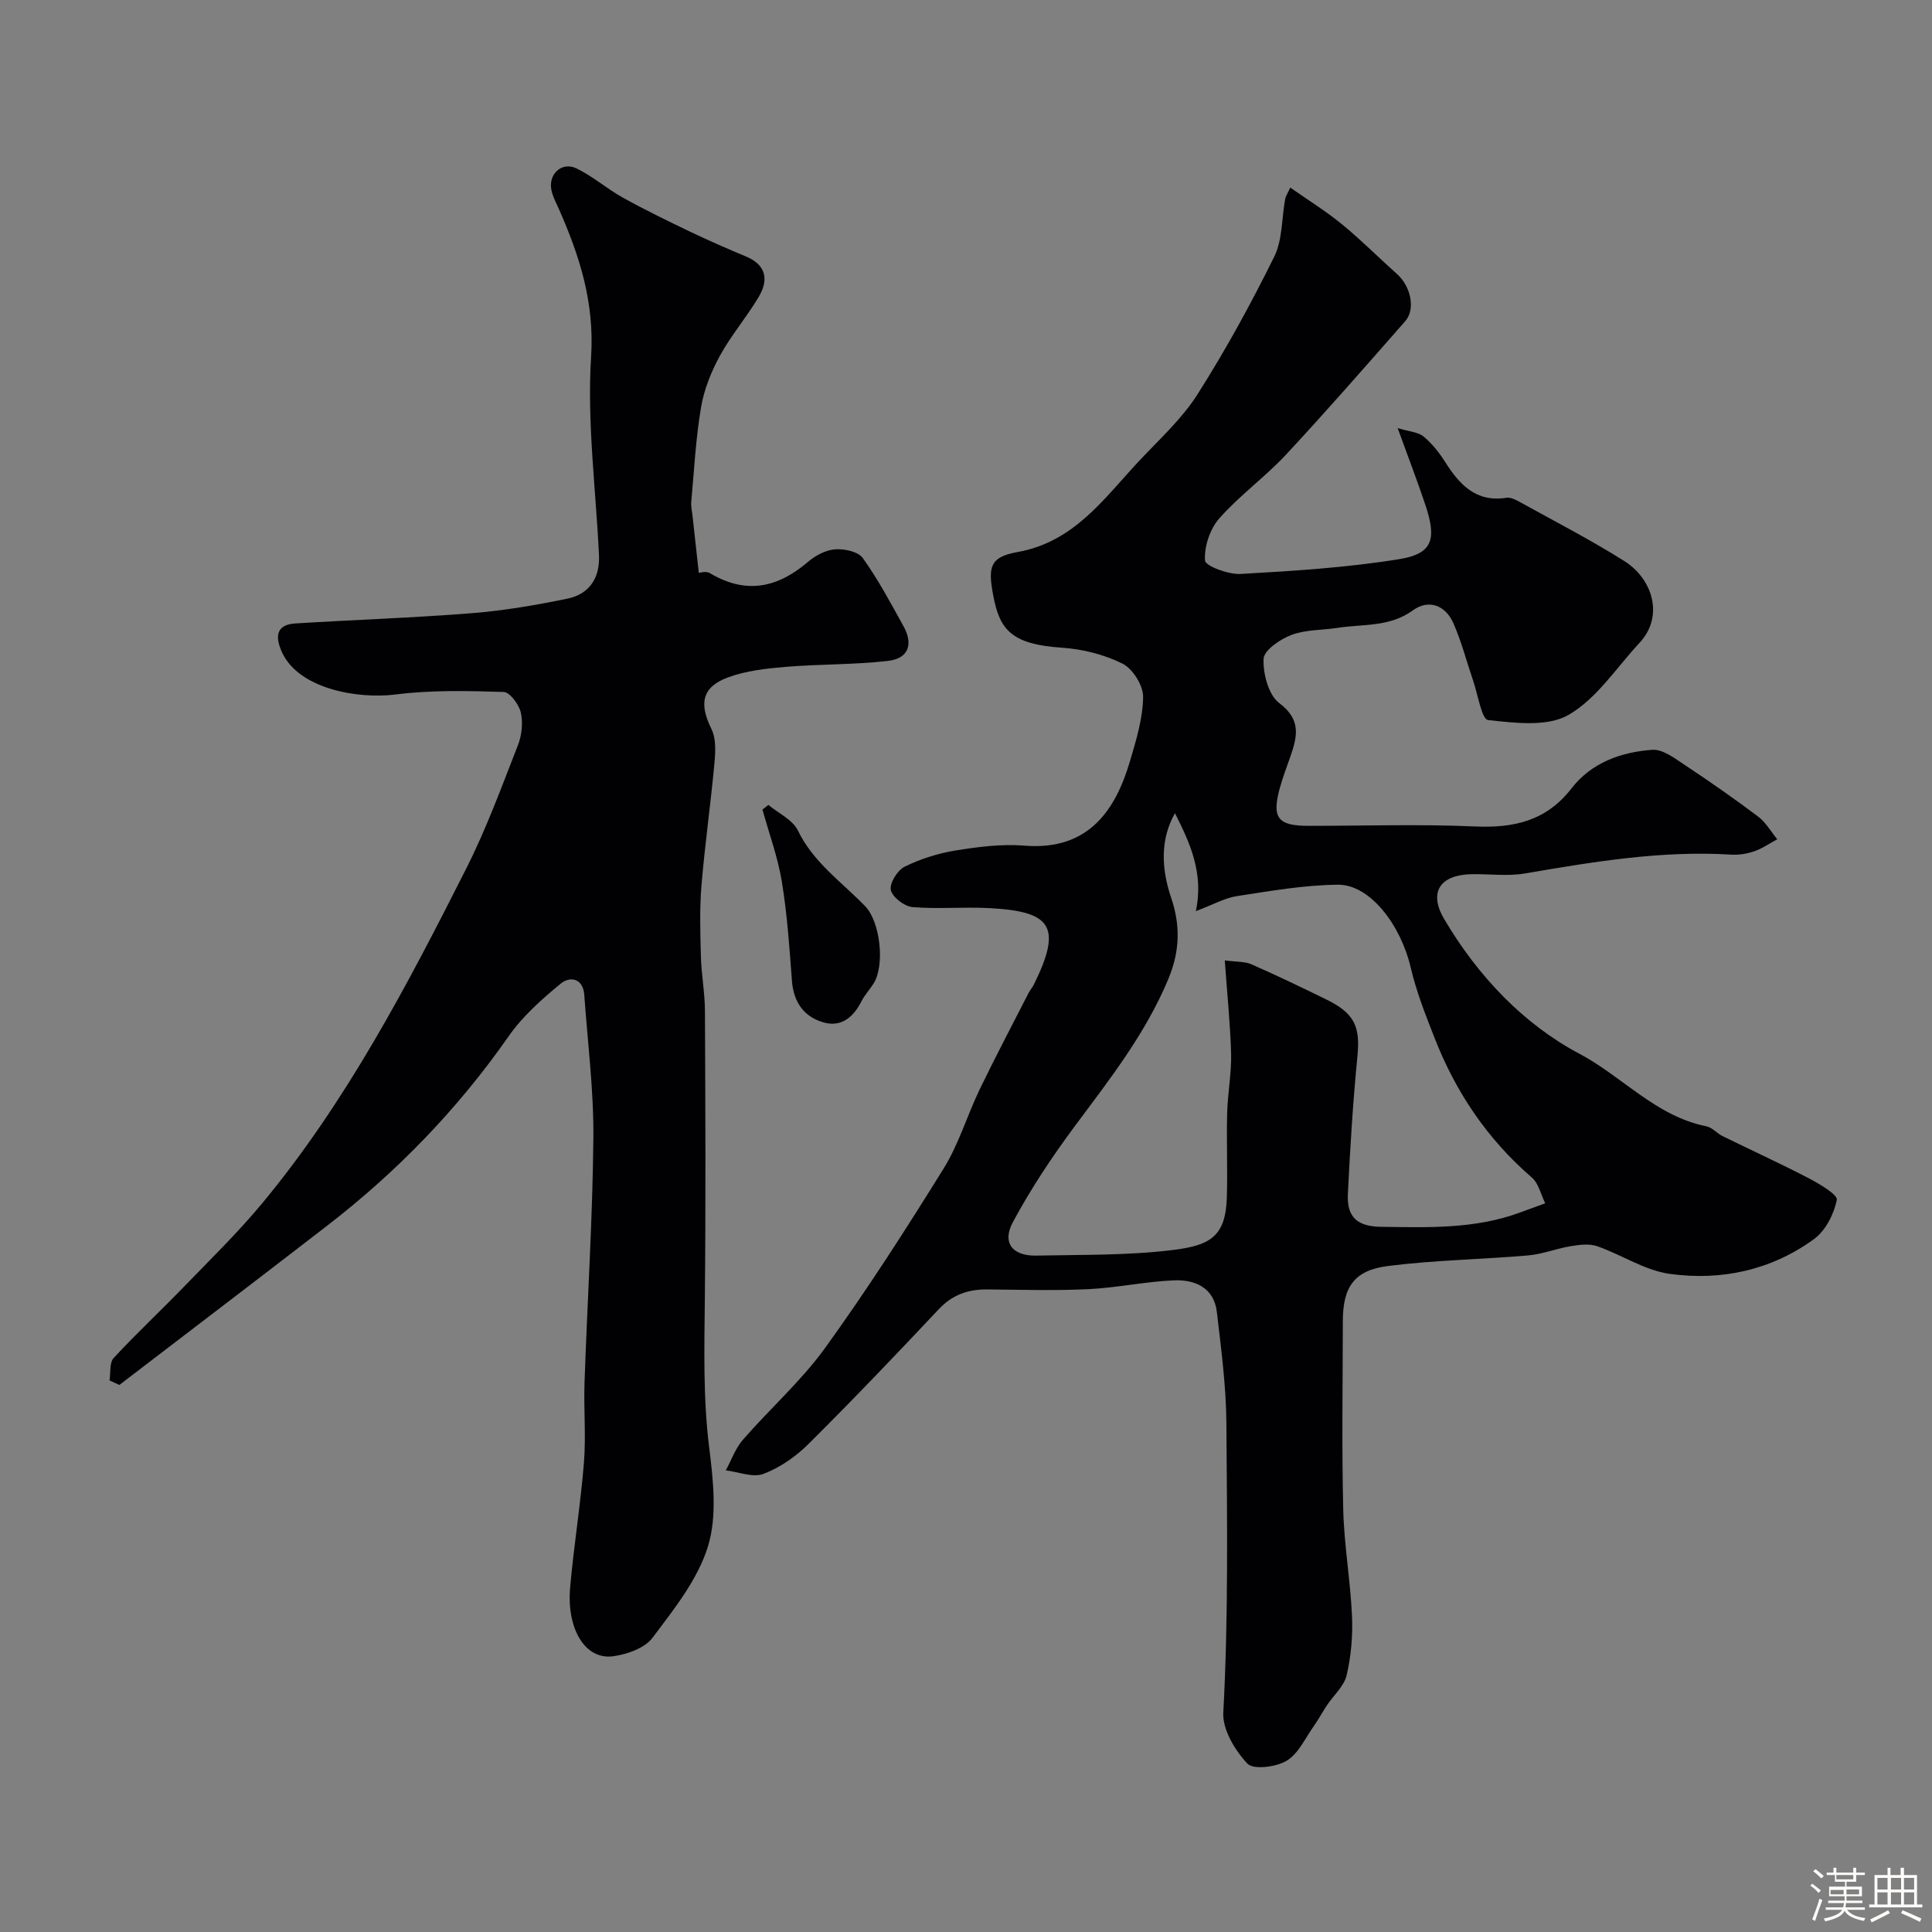
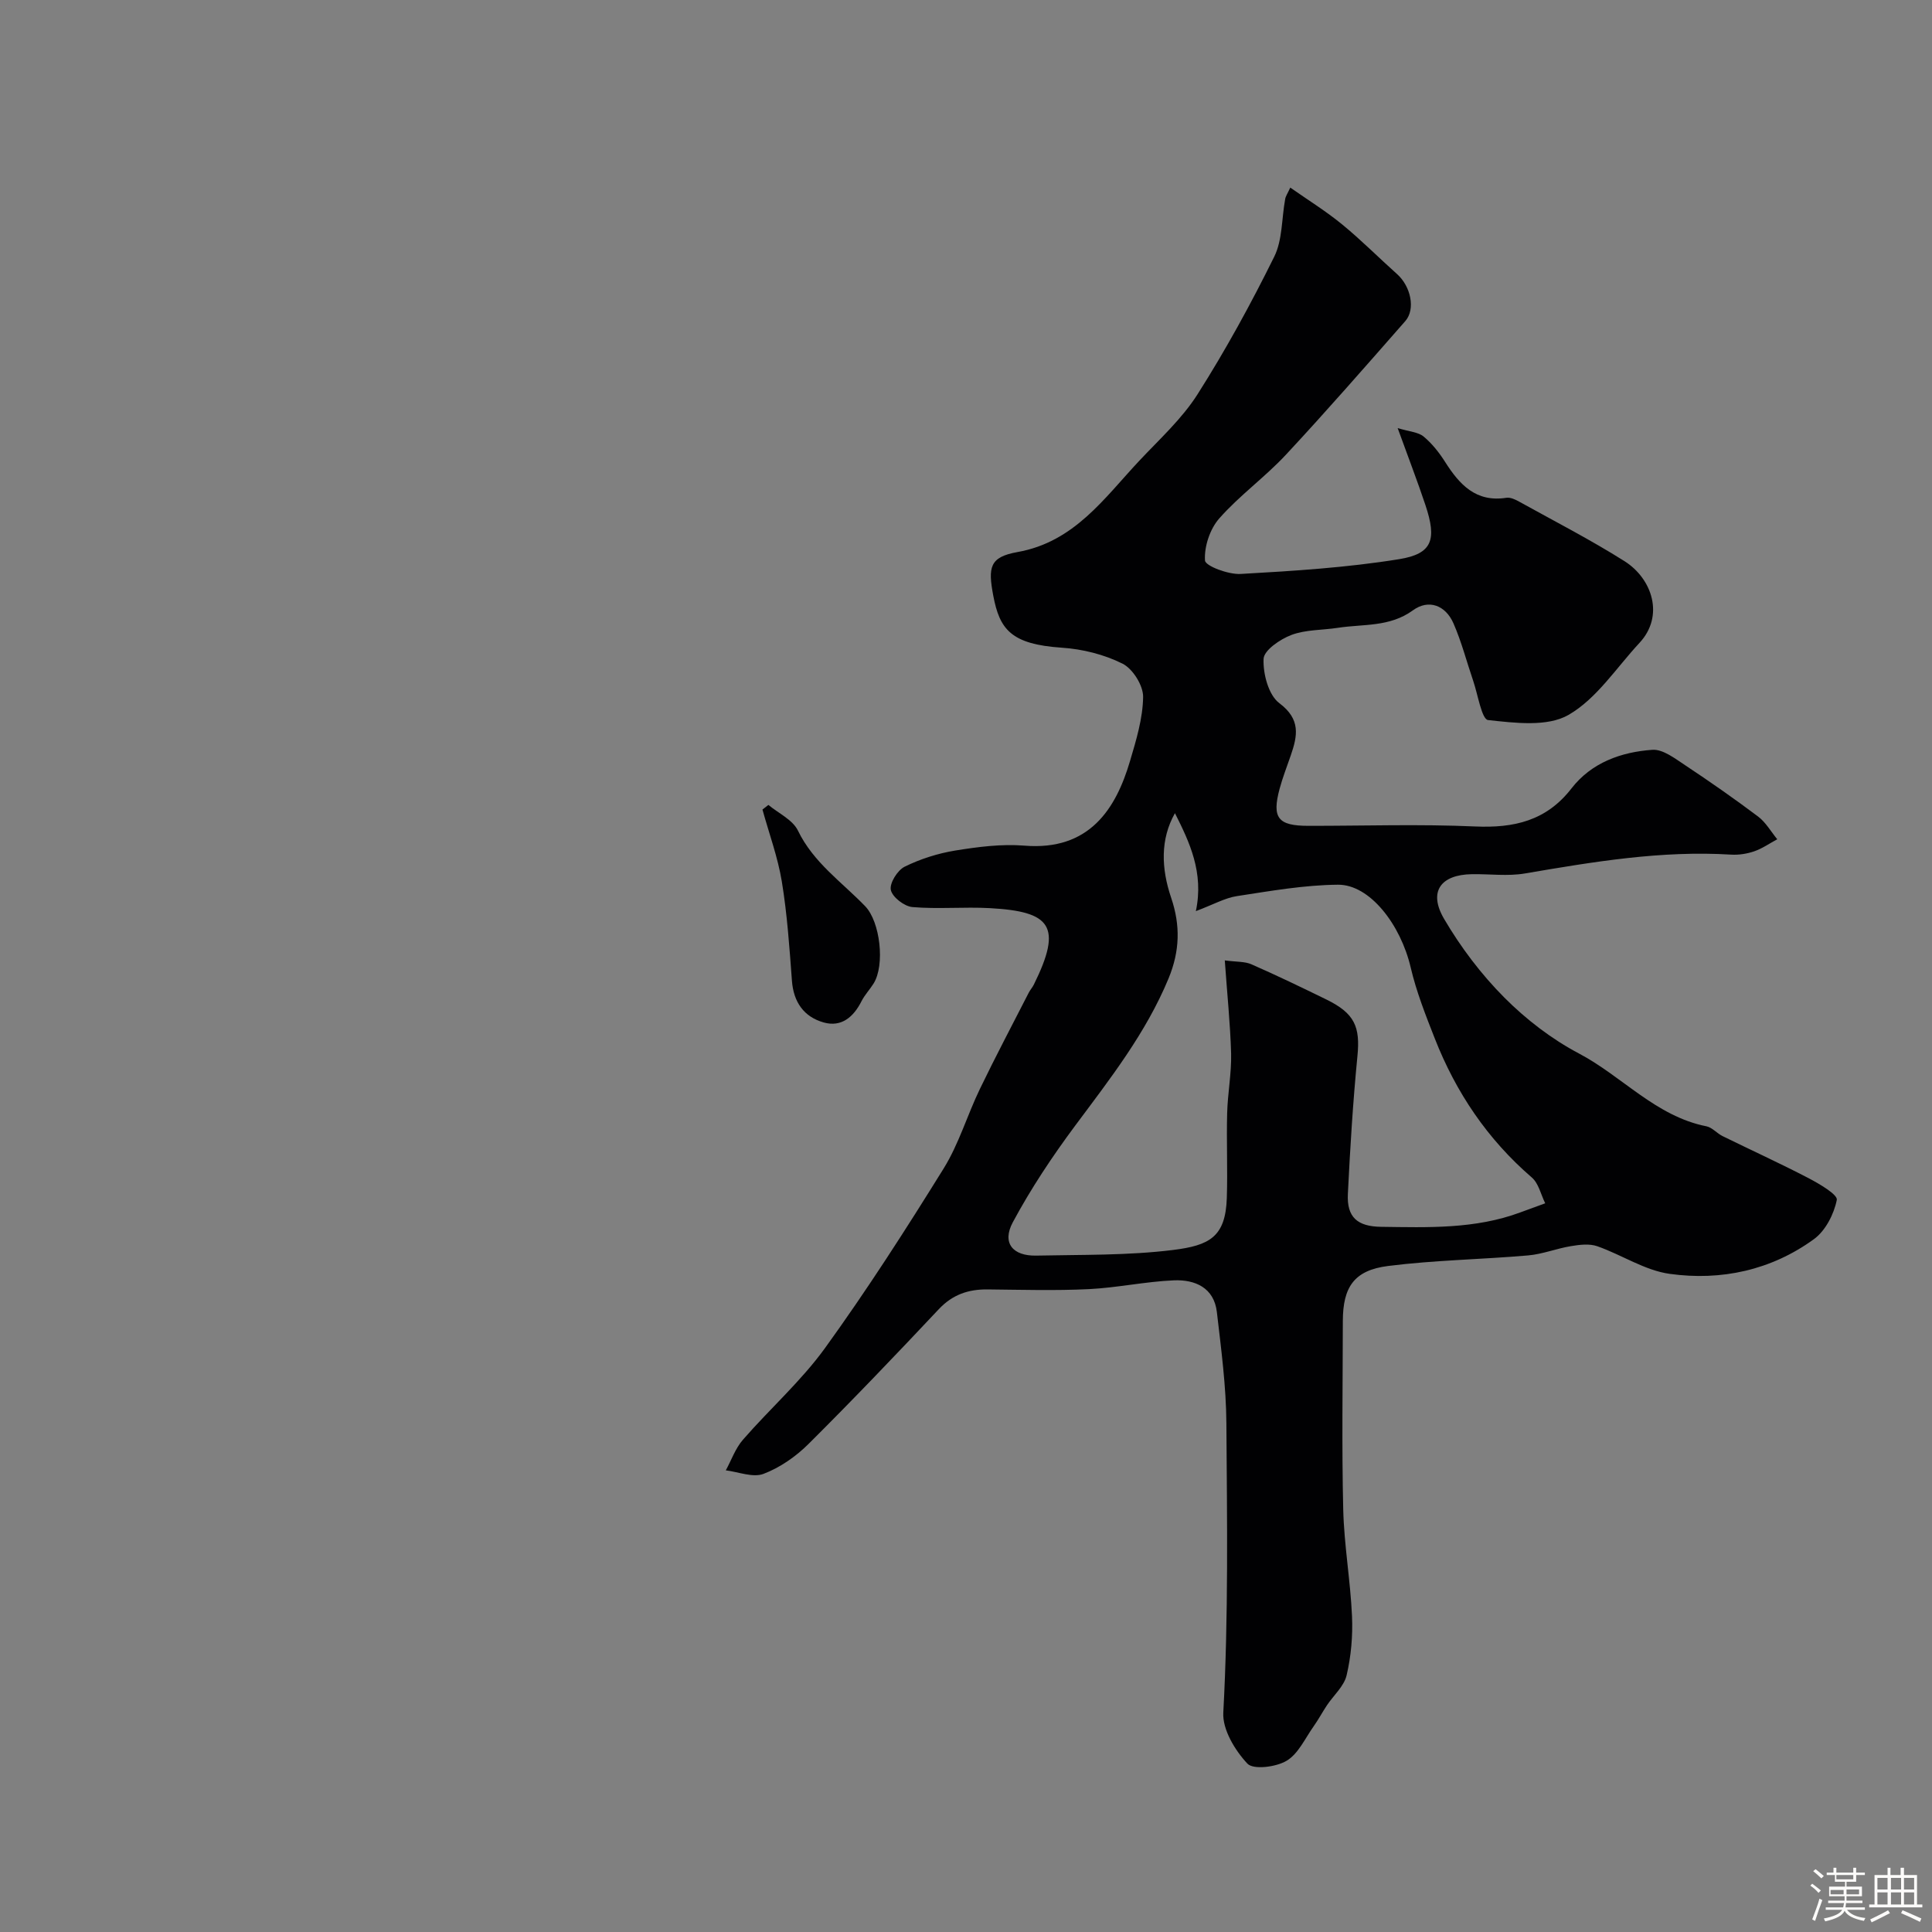
<svg xmlns="http://www.w3.org/2000/svg" enable-background="new 0 0 400 400" viewBox="0 0 400 400">
  <rect x="0" y="0" width="400" height="400" fill="#808080" stroke="none" />
  <path d="m374.8 390.4.4-.4c.7.5 1.3 1 1.8 1.4l-.5.5c-.5-.6-1.1-1.1-1.7-1.5zm1 7.3-.6-.3c.5-1.4 1.1-2.8 1.5-4.3.2.1.4.2.6.3-.5 1.3-1 2.8-1.5 4.3zm-.4-10.3.5-.4c.4.3 1 .8 1.7 1.4l-.5.5c-.5-.5-1.1-1-1.7-1.5zm2.5.3h1.7v-1h.6v1h3.5v-1h.6v1h1.8v.5h-1.8v1.4h-2v1h3.2v2h-3.2v.9h3.3v.5h-3.4c0 .3-.1.6-.1.9h4v.5h-3.7c.7.9 1.9 1.5 3.8 1.7-.1.2-.2.4-.3.6-2.1-.4-3.5-1.1-4-2.1-.4 1-1.8 1.7-4 2.2-.1-.2-.2-.4-.3-.6 2.1-.4 3.4-1 3.8-1.8h-3.4v-.5h3.6c.1-.3.1-.6.2-.9h-3.3v-.5h3.4c0-.3 0-.6 0-.9h-3.2v-2h3.3v-1h-2.1v-1.4h-1.7v-.5zm1.1 3.5v1h2.7c0-.3 0-.4 0-.4 0-.1 0-.2 0-.2 0-.1 0-.2 0-.3h-2.7zm1.2-3v.9h3.5v-.9zm4.7 3h-2.6v.6.4h2.6z" fill="#fcfbfa" />
  <path d="m393.6 386.7h.6v1.5h2.7v6.1h1.1v.6h-11v-.6h1.1v-6.1h2.7v-1.5h.6v1.5h2.1v-1.5zm-2.7 8.8.4.6c-1.2.6-2.5 1.3-3.8 1.9-.1-.2-.2-.4-.3-.6 1.2-.6 2.5-1.2 3.7-1.9zm-2.2-6.7v2.4h2.1v-2.4zm0 3v2.5h2.1v-2.5zm2.8-3v2.4h2.1v-2.4zm0 3v2.5h2.1v-2.5zm6 6.1c-1.4-.7-2.7-1.3-3.9-1.8l.3-.6c1.5.6 2.7 1.2 3.9 1.7zm-1.2-9.1h-2.1v2.4h2.1zm-2.1 3v2.5h2.1v-2.5z" fill="#fcfbfa" />
  <g fill="#010103">
    <path d="m267.14 38.84c3.75 2.63 7.42 4.9 10.72 7.61 3.96 3.24 7.57 6.89 11.39 10.3 2.84 2.54 3.86 7.26 1.7 9.73-8.16 9.29-16.29 18.62-24.72 27.67-4.33 4.65-9.61 8.43-13.8 13.19-1.93 2.19-3.13 5.83-2.95 8.7.07 1.14 4.85 2.94 7.39 2.79 10.97-.62 21.99-1.31 32.81-3.06 6.91-1.12 7.82-4.05 5.44-11.2-1.64-4.92-3.51-9.75-5.75-15.94 2.47.75 4.26.83 5.36 1.74 1.74 1.44 3.22 3.31 4.44 5.23 2.99 4.71 6.38 8.45 12.72 7.46.85-.13 1.91.39 2.73.85 7.27 4.03 14.69 7.84 21.71 12.27 5.75 3.63 8.31 11.34 3.1 16.93-4.78 5.14-8.86 11.55-14.68 14.9-4.39 2.53-11.11 1.67-16.66 1.07-1.31-.14-2.11-5.27-3.08-8.12-1.36-3.97-2.41-8.08-4.09-11.91-1.64-3.74-5.14-5.06-8.39-2.69-4.82 3.51-10.27 2.81-15.52 3.62-3.22.5-6.66.36-9.64 1.48-2.33.88-5.69 3.17-5.76 4.96-.13 3.09 1.02 7.48 3.26 9.16 4.47 3.35 3.77 6.75 2.37 10.82-.79 2.3-1.68 4.56-2.31 6.9-1.63 6.06-.34 7.68 5.96 7.68 11.5.01 23.01-.38 34.49.13 8.09.36 14.78-1.17 19.98-7.88 4.14-5.34 10.29-7.54 16.75-7.99 2.18-.15 4.69 1.81 6.78 3.19 5.13 3.4 10.19 6.93 15.11 10.63 1.59 1.2 2.66 3.11 3.96 4.7-1.58.85-3.08 1.91-4.75 2.49-1.51.52-3.22.79-4.81.69-14.44-.89-28.54 1.49-42.68 3.9-3.56.61-7.32.09-10.98.15-6.47.1-9.06 3.62-5.76 9.25 3.44 5.87 7.67 11.47 12.47 16.29 4.5 4.52 9.8 8.6 15.43 11.57 8.98 4.73 15.93 13.01 26.42 15.09 1.19.24 2.16 1.44 3.32 2.02 5.94 2.92 11.96 5.66 17.83 8.72 2.25 1.18 6.06 3.41 5.84 4.5-.59 2.95-2.34 6.38-4.73 8.12-8.84 6.43-19.2 8.67-29.86 7.19-5.16-.71-9.94-3.95-15-5.72-1.63-.57-3.68-.32-5.46-.02-2.98.49-5.87 1.66-8.85 1.92-9.67.84-19.41.97-29.02 2.19-7.03.89-9.34 4.38-9.35 11.41-.02 13-.23 26 .08 38.99.18 7.38 1.49 14.72 1.82 22.11.18 4.07-.19 8.28-1.12 12.24-.53 2.26-2.69 4.13-4.07 6.2-.95 1.43-1.76 2.95-2.75 4.35-1.78 2.5-3.18 5.71-5.62 7.15-2.19 1.3-6.89 1.89-8.11.57-2.57-2.75-5.17-7.04-4.98-10.55 1.08-19.96.78-39.92.64-59.87-.05-7.69-1.08-15.4-1.97-23.06-.59-5.07-4.54-6.75-8.9-6.57-5.88.25-11.71 1.53-17.59 1.82-6.98.34-13.99.13-20.99.06-3.98-.04-7.25 1.07-10.09 4.09-8.87 9.43-17.82 18.8-27 27.93-2.61 2.59-5.89 4.88-9.3 6.17-2.19.83-5.18-.41-7.8-.73 1.16-2.13 1.99-4.55 3.54-6.33 5.59-6.43 12.08-12.17 17.04-19.04 8.68-12.02 16.71-24.53 24.53-37.14 3.15-5.08 4.87-11.02 7.49-16.44 3.24-6.72 6.73-13.31 10.13-19.96.3-.58.75-1.07 1.04-1.65 6.03-12.18 3.48-15.15-9.11-15.84-5.33-.29-10.71.23-16.02-.22-1.67-.14-4.14-2.04-4.47-3.53-.31-1.39 1.36-4.08 2.84-4.82 3.27-1.62 6.91-2.77 10.52-3.36 4.7-.76 9.57-1.39 14.27-1.01 13.48 1.11 18.96-7.61 21.88-17.49 1.29-4.35 2.66-8.85 2.72-13.3.03-2.36-2.14-5.83-4.27-6.89-3.8-1.9-8.29-3.02-12.56-3.3-10.52-.71-12.88-3.78-14.2-10.8-1.1-5.86-.76-7.97 5-9 11.8-2.09 17.98-11.17 25.27-18.94 4.17-4.44 8.8-8.65 12.03-13.73 5.82-9.16 11.06-18.74 15.87-28.47 1.73-3.49 1.53-7.93 2.27-11.93.08-.57.47-1.12 1.06-2.39zm-13.56 160c2.44.33 4.14.2 5.52.81 5.22 2.29 10.37 4.77 15.5 7.28 5.89 2.88 7.04 5.66 6.44 11.74-.93 9.49-1.51 19.02-1.98 28.55-.23 4.8 1.98 6.72 6.9 6.78 9.72.13 19.47.49 28.82-2.99 1.71-.64 3.42-1.25 5.14-1.88-.9-1.81-1.36-4.12-2.77-5.34-9.18-7.91-15.71-17.61-20.1-28.8-1.89-4.81-3.81-9.67-4.98-14.68-2.08-8.88-8.46-17.2-15.07-17.14-6.98.06-13.98 1.3-20.91 2.36-2.49.38-4.83 1.73-8.5 3.11 1.7-8.03-1.34-14.33-4.33-20.28-3.06 5.41-2.85 11.45-.77 17.56 1.91 5.64 1.8 10.96-.55 16.65-4.7 11.34-12.12 20.79-19.34 30.49-4.73 6.36-9.17 13.03-12.91 20-2.29 4.27-.03 7.01 4.87 6.9 9.43-.2 18.94-.01 28.26-1.16 7.57-.94 10.92-2.67 11.18-10.8.19-5.85-.09-11.71.07-17.56.11-4.1.91-8.2.82-12.29-.18-6.24-.83-12.46-1.31-19.31z" />
-     <path d="m144.68 118.61s1.46-.45 2.33.07c7.41 4.42 13.96 3.05 20.26-2.34 1.54-1.32 3.68-2.46 5.63-2.61 1.91-.14 4.78.47 5.74 1.82 3.17 4.42 5.75 9.28 8.4 14.06 2.11 3.79 1.06 6.73-3.19 7.22-7.03.81-14.17.65-21.23 1.24-4.02.34-8.19.8-11.93 2.19-5.41 2.01-5.97 5.45-3.39 10.68.99 2.01.83 4.78.61 7.15-.78 8.43-1.98 16.83-2.68 25.27-.4 4.84-.25 9.75-.12 14.62.1 3.77.82 7.53.84 11.3.09 19.83.18 39.66-.02 59.48-.1 10.34-.39 20.61.9 30.94.84 6.76 1.68 14.17-.25 20.45-2.11 6.87-7.04 13.02-11.48 18.93-1.61 2.15-5.25 3.43-8.14 3.83-5.87.8-9.66-5.73-8.92-14.23.76-8.65 2.17-17.24 2.86-25.89.44-5.49-.07-11.06.12-16.58.58-16.87 1.67-33.73 1.83-50.6.09-9.86-1.18-19.73-1.88-29.6-.25-3.52-2.97-3.93-4.88-2.36-3.94 3.24-7.9 6.76-10.79 10.91-10.48 15-23.01 27.96-37.44 39.11-14.34 11.08-28.76 22.05-43.15 33.07-.68-.31-1.35-.63-2.03-.94.25-1.58-.05-3.67.86-4.65 4.68-5.06 9.74-9.77 14.53-14.73 5.51-5.69 11.2-11.25 16.25-17.33 17.42-21.03 30-45.09 42.22-69.29 4.15-8.21 7.33-16.93 10.69-25.51.8-2.05 1.08-4.65.6-6.76-.39-1.68-2.27-4.23-3.56-4.27-7.47-.23-15.03-.41-22.41.53-7.63.97-19.91-1.09-23.44-8.67-1.64-3.53-1.07-5.8 2.7-6.04 12.19-.76 24.41-1.16 36.59-2.13 6.64-.53 13.25-1.66 19.78-3.01 4.55-.94 6.74-4.31 6.52-9-.64-13.7-2.49-27.47-1.63-41.08.71-11.21-2.35-20.79-6.63-30.5-.59-1.34-1.33-2.67-1.6-4.08-.63-3.28 2.2-5.86 5.19-4.42 3.38 1.63 6.3 4.21 9.6 6.05 4.52 2.51 9.19 4.78 13.86 7.02 3.82 1.83 7.71 3.53 11.62 5.16 4.23 1.76 4.76 4.83 2.69 8.33-2.48 4.2-5.72 7.96-8.06 12.23-1.81 3.31-3.29 7.01-3.91 10.7-1.09 6.44-1.43 13.02-2.02 19.54-.09.96.16 1.95.26 2.93.41 3.74.83 7.52 1.3 11.79z" />
    <path d="m159.09 166.65c2.09 1.74 5.03 3.08 6.11 5.31 3.21 6.64 9.09 10.65 13.94 15.68 3.1 3.22 4.12 12.18 1.72 16-.78 1.24-1.83 2.34-2.49 3.64-1.65 3.28-4.16 5.44-7.83 4.41-4.09-1.15-6.25-4.2-6.58-8.64-.51-6.86-.98-13.75-2.09-20.53-.83-5.05-2.64-9.94-4.01-14.91z" />
  </g>
</svg>